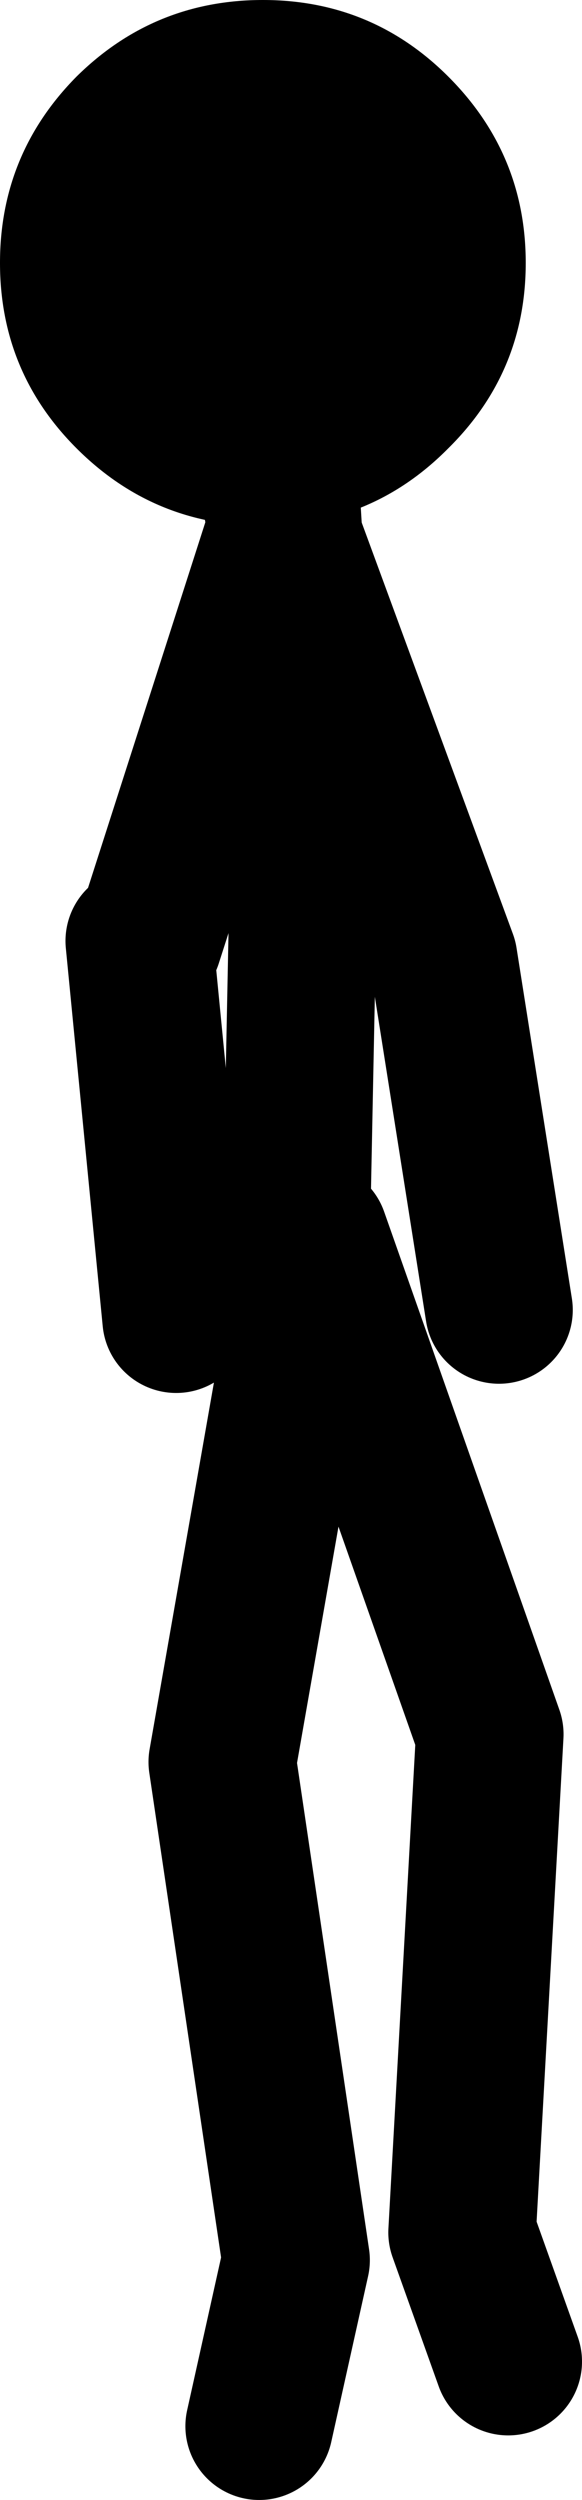
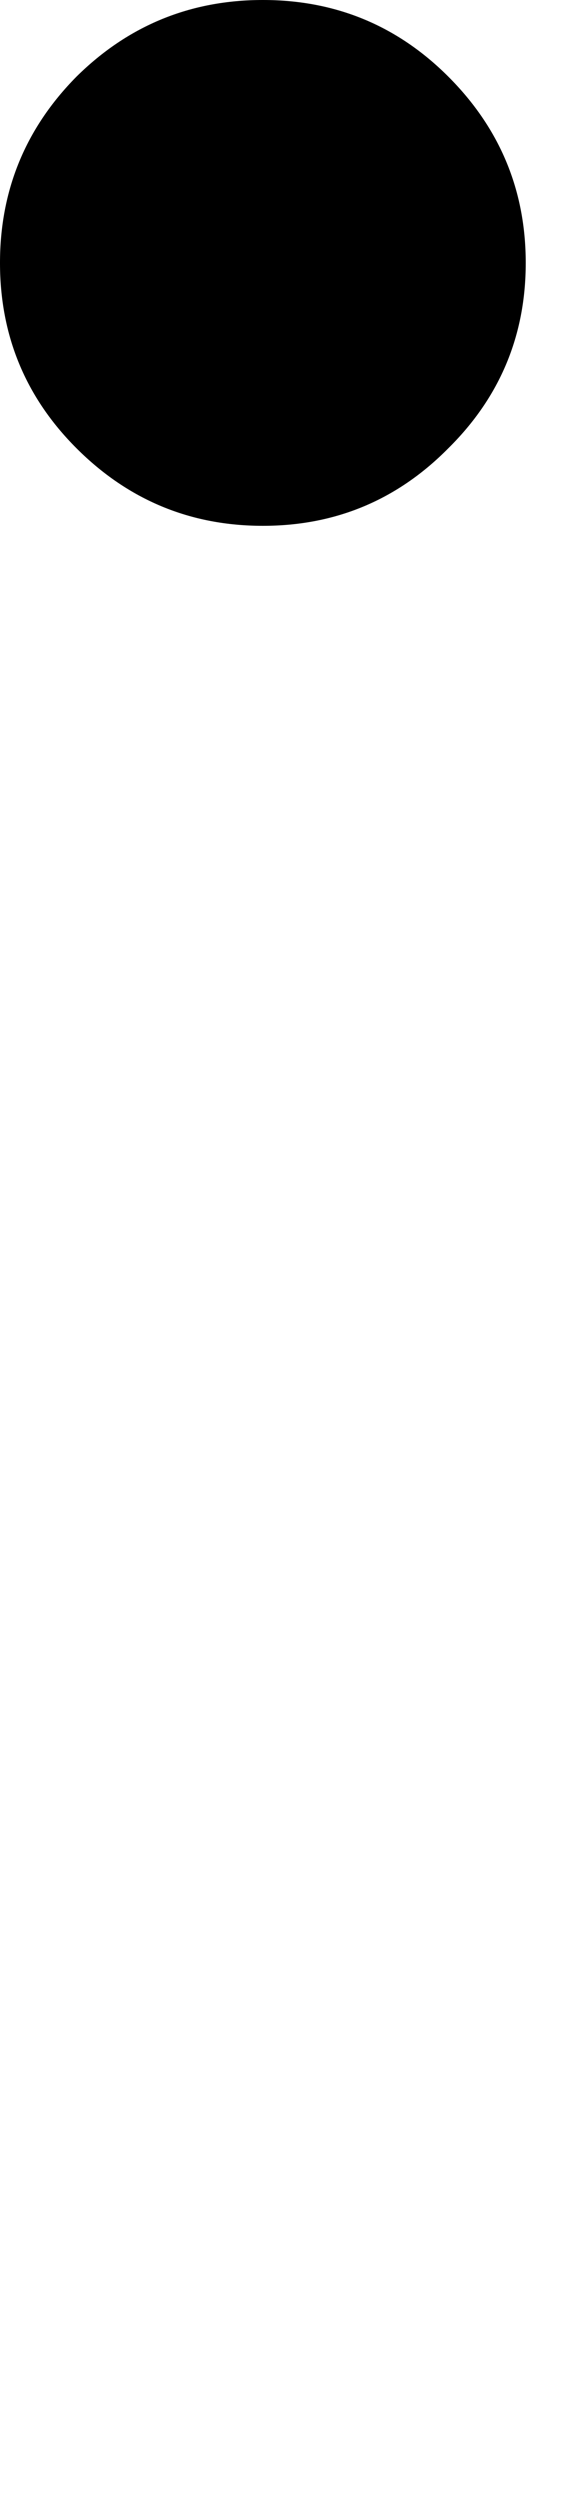
<svg xmlns="http://www.w3.org/2000/svg" height="135.5px" width="31.55px">
  <g transform="matrix(1.0, 0.0, 0.0, 1.0, 14.25, 65.75)">
-     <path d="M1.8 1.75 L2.3 -23.25 1.4 -36.6 1.1 -37.5 -6.2 -14.75 M1.4 -36.6 L1.3 -38.25 1.1 -37.5 0.8 -38.25 M1.4 -36.6 L9.8 -13.75 12.8 5.25 M-0.2 65.75 L1.8 56.75 -2.2 29.75 2.8 1.25 12.3 28.25 10.8 55.25 13.3 62.25 M-6.7 -14.75 L-4.7 5.75" fill="none" stroke="#000000" stroke-linecap="round" stroke-linejoin="round" stroke-width="8.0" />
    <path d="M10.05 -41.45 Q5.9 -37.25 0.0 -37.25 -5.9 -37.25 -10.1 -41.45 -14.25 -45.6 -14.25 -51.5 -14.25 -57.4 -10.1 -61.6 -5.9 -65.75 0.0 -65.75 5.9 -65.75 10.05 -61.6 14.25 -57.4 14.25 -51.5 14.25 -45.6 10.05 -41.45" fill="#000000" fill-rule="evenodd" stroke="none" />
  </g>
</svg>